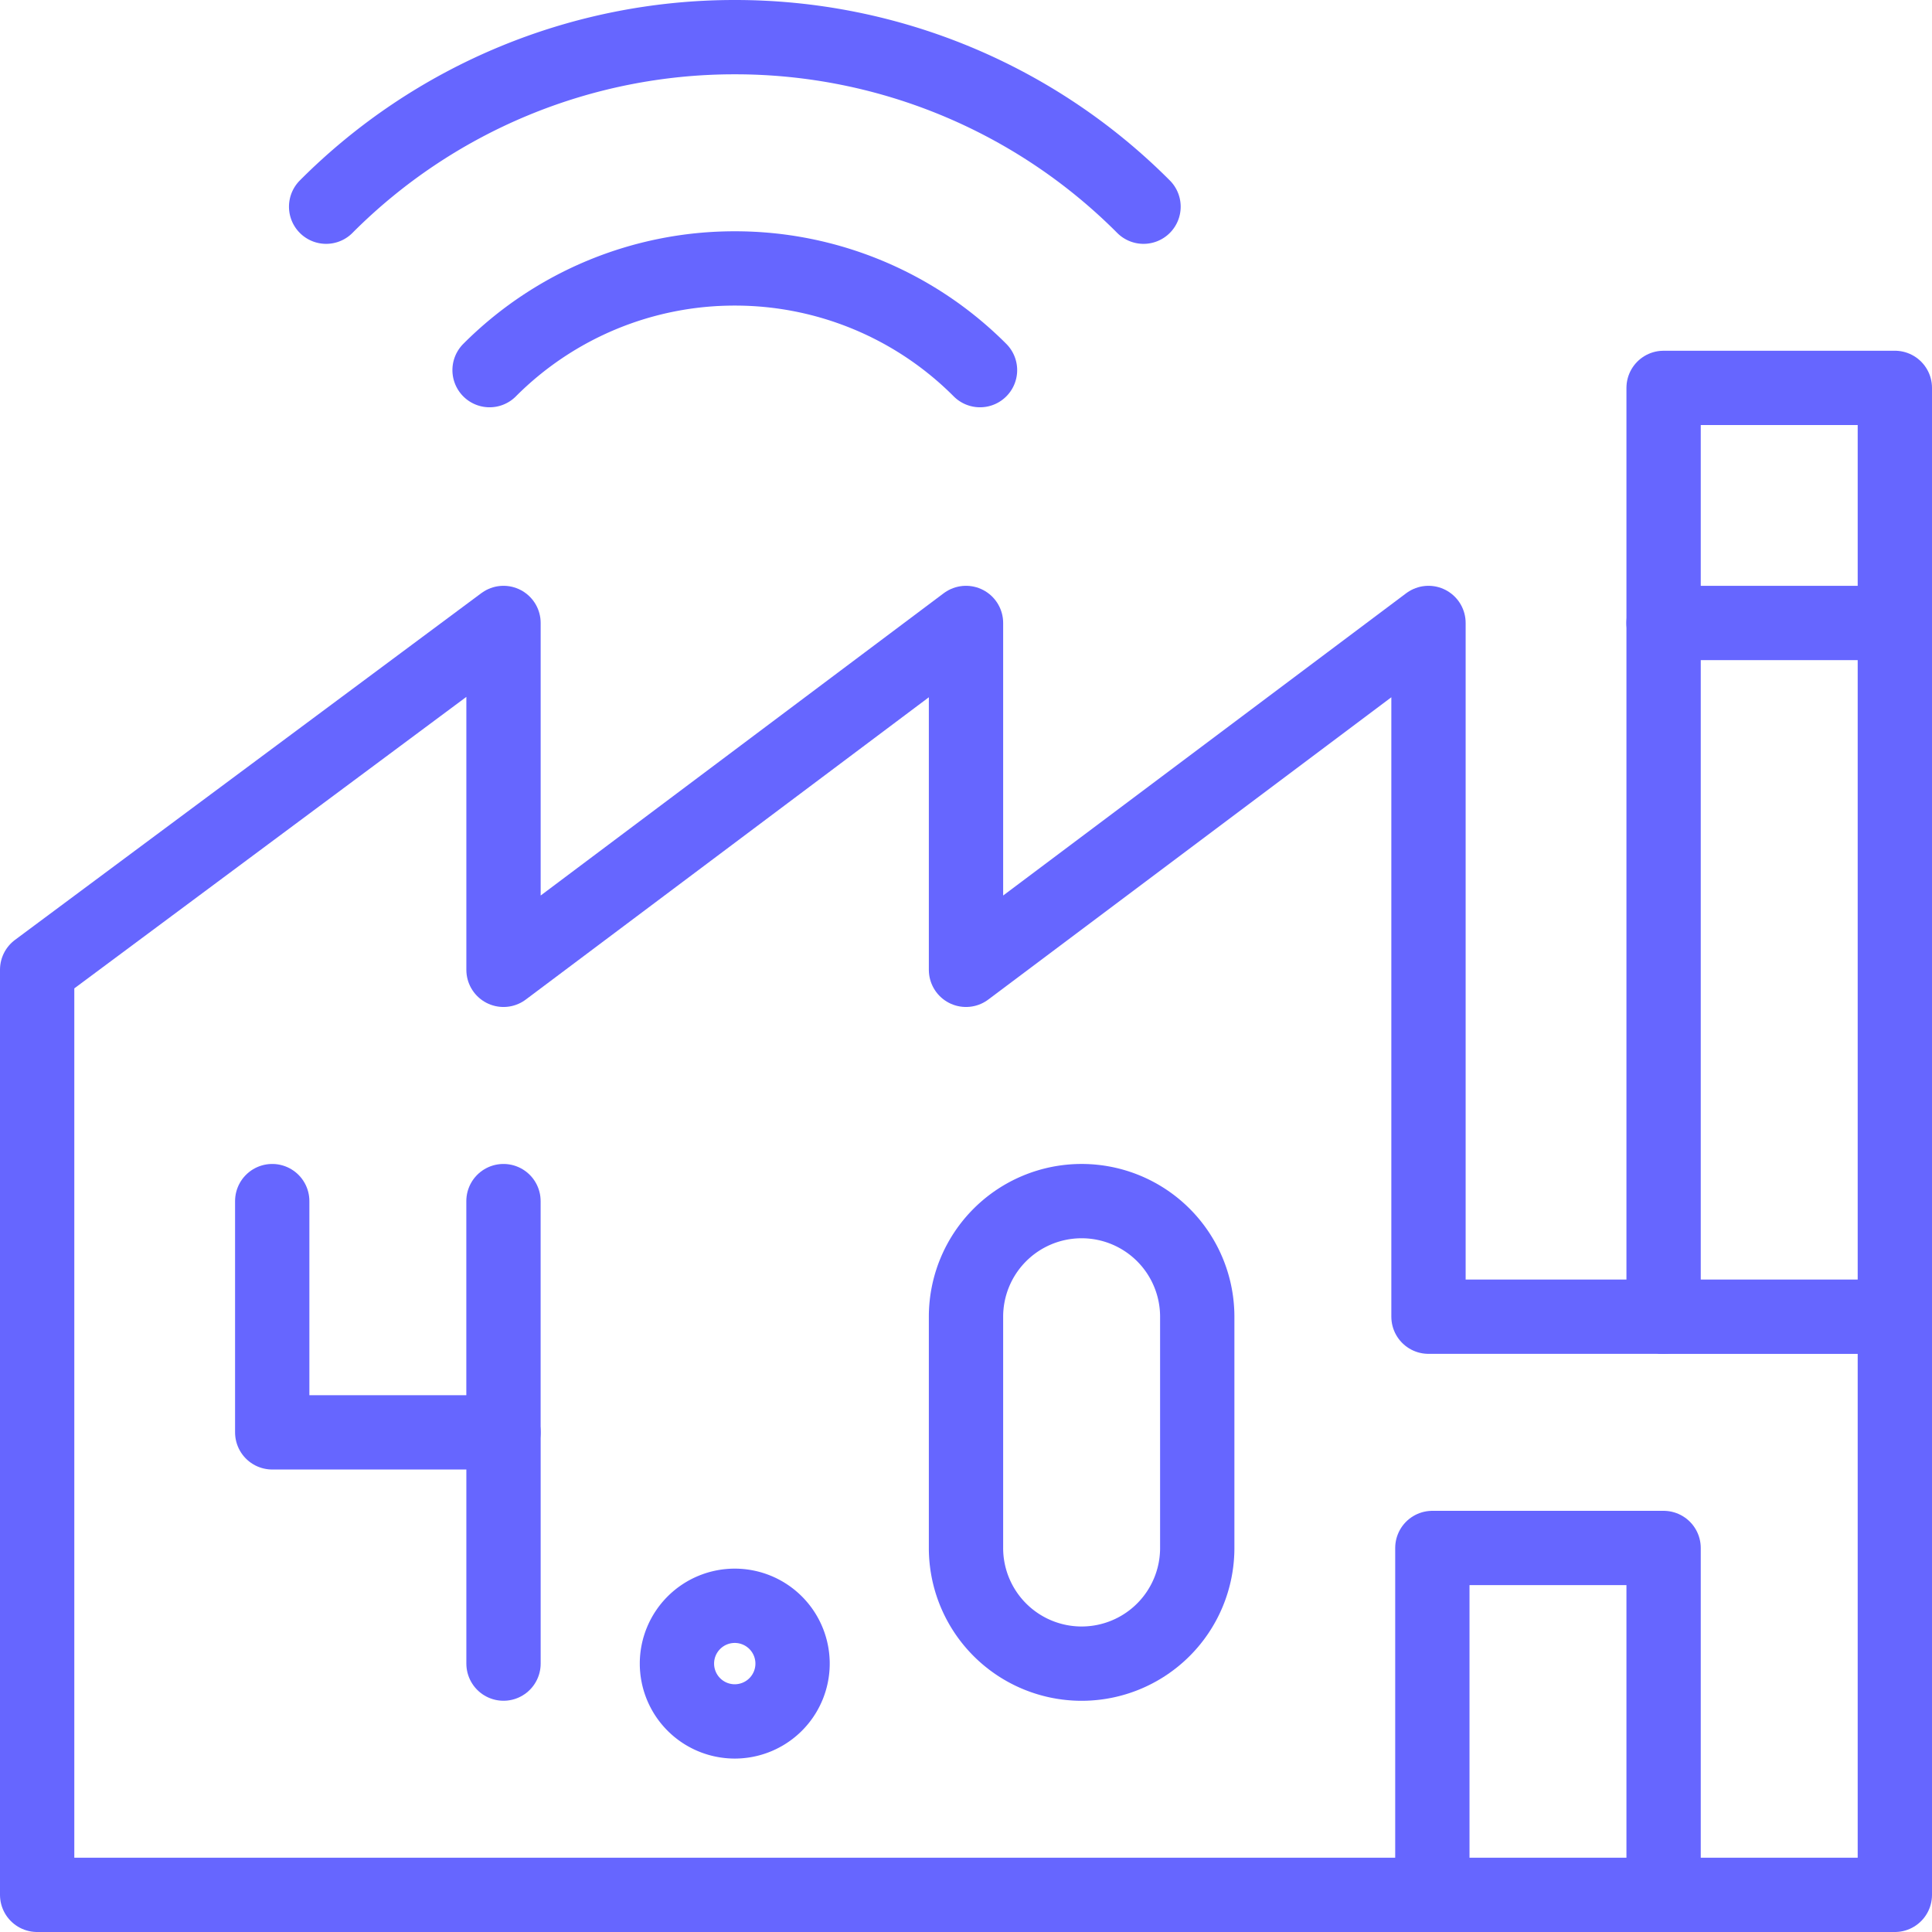
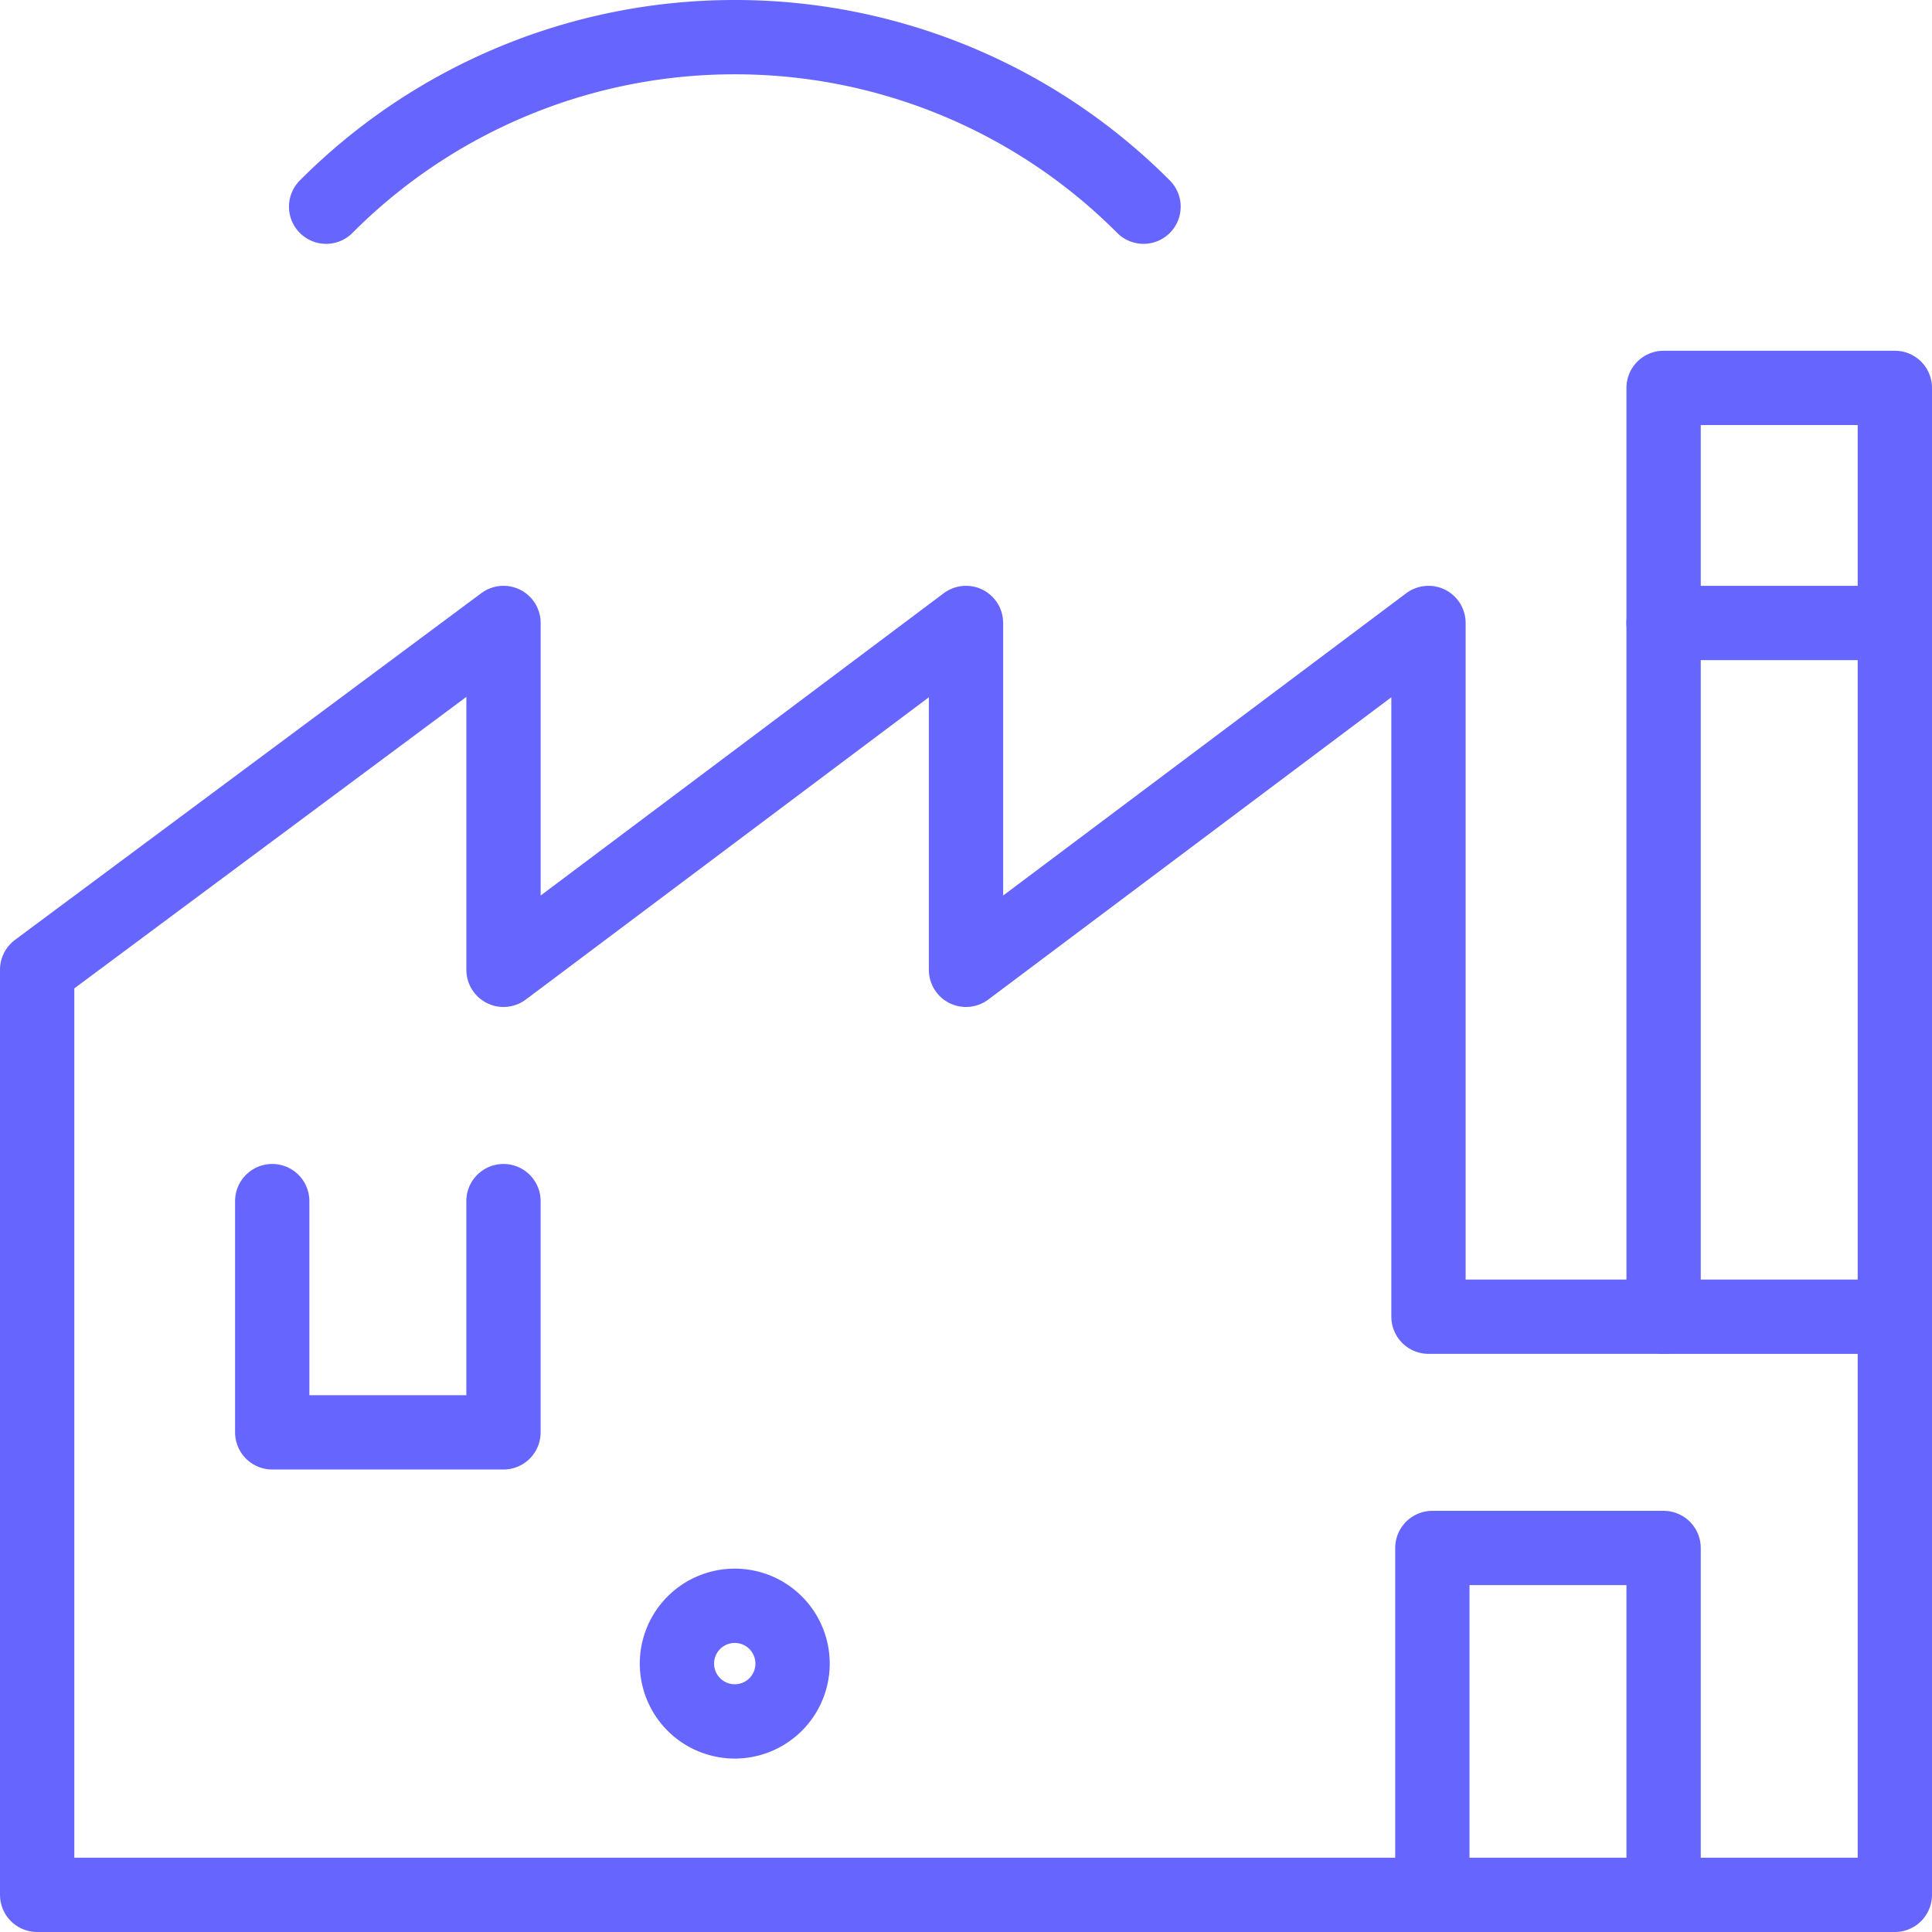
<svg xmlns="http://www.w3.org/2000/svg" width="52" height="52" viewBox="0 0 52 52">
  <g id="Group_7" data-name="Group 7" transform="translate(-5861 -1785.287)">
    <path id="path2256" d="M-592.665-221.327v15.56h-50v-24.9L-630.113-240v9.336L-617.665-240v9.336L-605.217-240v18.672Z" transform="translate(6504.665 2042.054)" fill="none" stroke="#66f" stroke-linecap="round" stroke-linejoin="round" stroke-width="2" />
    <path id="path2260" d="M0-296.333v-25H6.224v25" transform="translate(5905.776 2117.06)" fill="none" stroke="#66f" stroke-linecap="round" stroke-linejoin="round" stroke-width="2" />
    <path id="path2264" d="M-73.776,0H-80" transform="translate(5985.775 1802.055)" fill="none" stroke="#66f" stroke-linecap="round" stroke-linejoin="round" stroke-width="2" />
    <path id="path2268" d="M0-54.085a15.512,15.512,0,0,1,11-4.563,15.512,15.512,0,0,1,11,4.563" transform="translate(5869.778 1844.935)" fill="none" stroke="#66f" stroke-linecap="round" stroke-linejoin="round" stroke-width="2" />
-     <path id="path2272" d="M0-32.448a9.307,9.307,0,0,1,6.6-2.737,9.307,9.307,0,0,1,6.6,2.737" transform="translate(5874.177 1827.697)" fill="none" stroke="#66f" stroke-linecap="round" stroke-linejoin="round" stroke-width="2" />
    <path id="path2276" d="M0-110.664V-120H6.224v9.336" transform="translate(5899.552 1946.951)" fill="none" stroke="#66f" stroke-linecap="round" stroke-linejoin="round" stroke-width="2" />
    <path id="path2280" d="M-73.776,0V6.224H-80V0" transform="translate(5948.327 1817.615)" fill="none" stroke="#66f" stroke-linecap="round" stroke-linejoin="round" stroke-width="2" />
-     <path id="path2284" d="M0-73.776V-80" transform="translate(5874.552 1903.839)" fill="none" stroke="#66f" stroke-linecap="round" stroke-linejoin="round" stroke-width="2" />
    <path id="path2288" d="M0-18.444A1.556,1.556,0,0,1,1.556-20a1.556,1.556,0,0,1,1.556,1.556,1.556,1.556,0,0,1-1.556,1.556A1.556,1.556,0,0,1,0-18.444" transform="translate(5879.22 1848.507)" fill="none" stroke="#66f" stroke-width="2" />
-     <path id="path2292" d="M-36.888-147.551h0A3.112,3.112,0,0,1-40-150.664v-6.224A3.112,3.112,0,0,1-36.888-160a3.112,3.112,0,0,1,3.112,3.112v6.224A3.112,3.112,0,0,1-36.888-147.551Z" transform="translate(5927 1977.615)" fill="none" stroke="#66f" stroke-linecap="round" stroke-linejoin="round" stroke-width="2" />
  </g>
</svg>